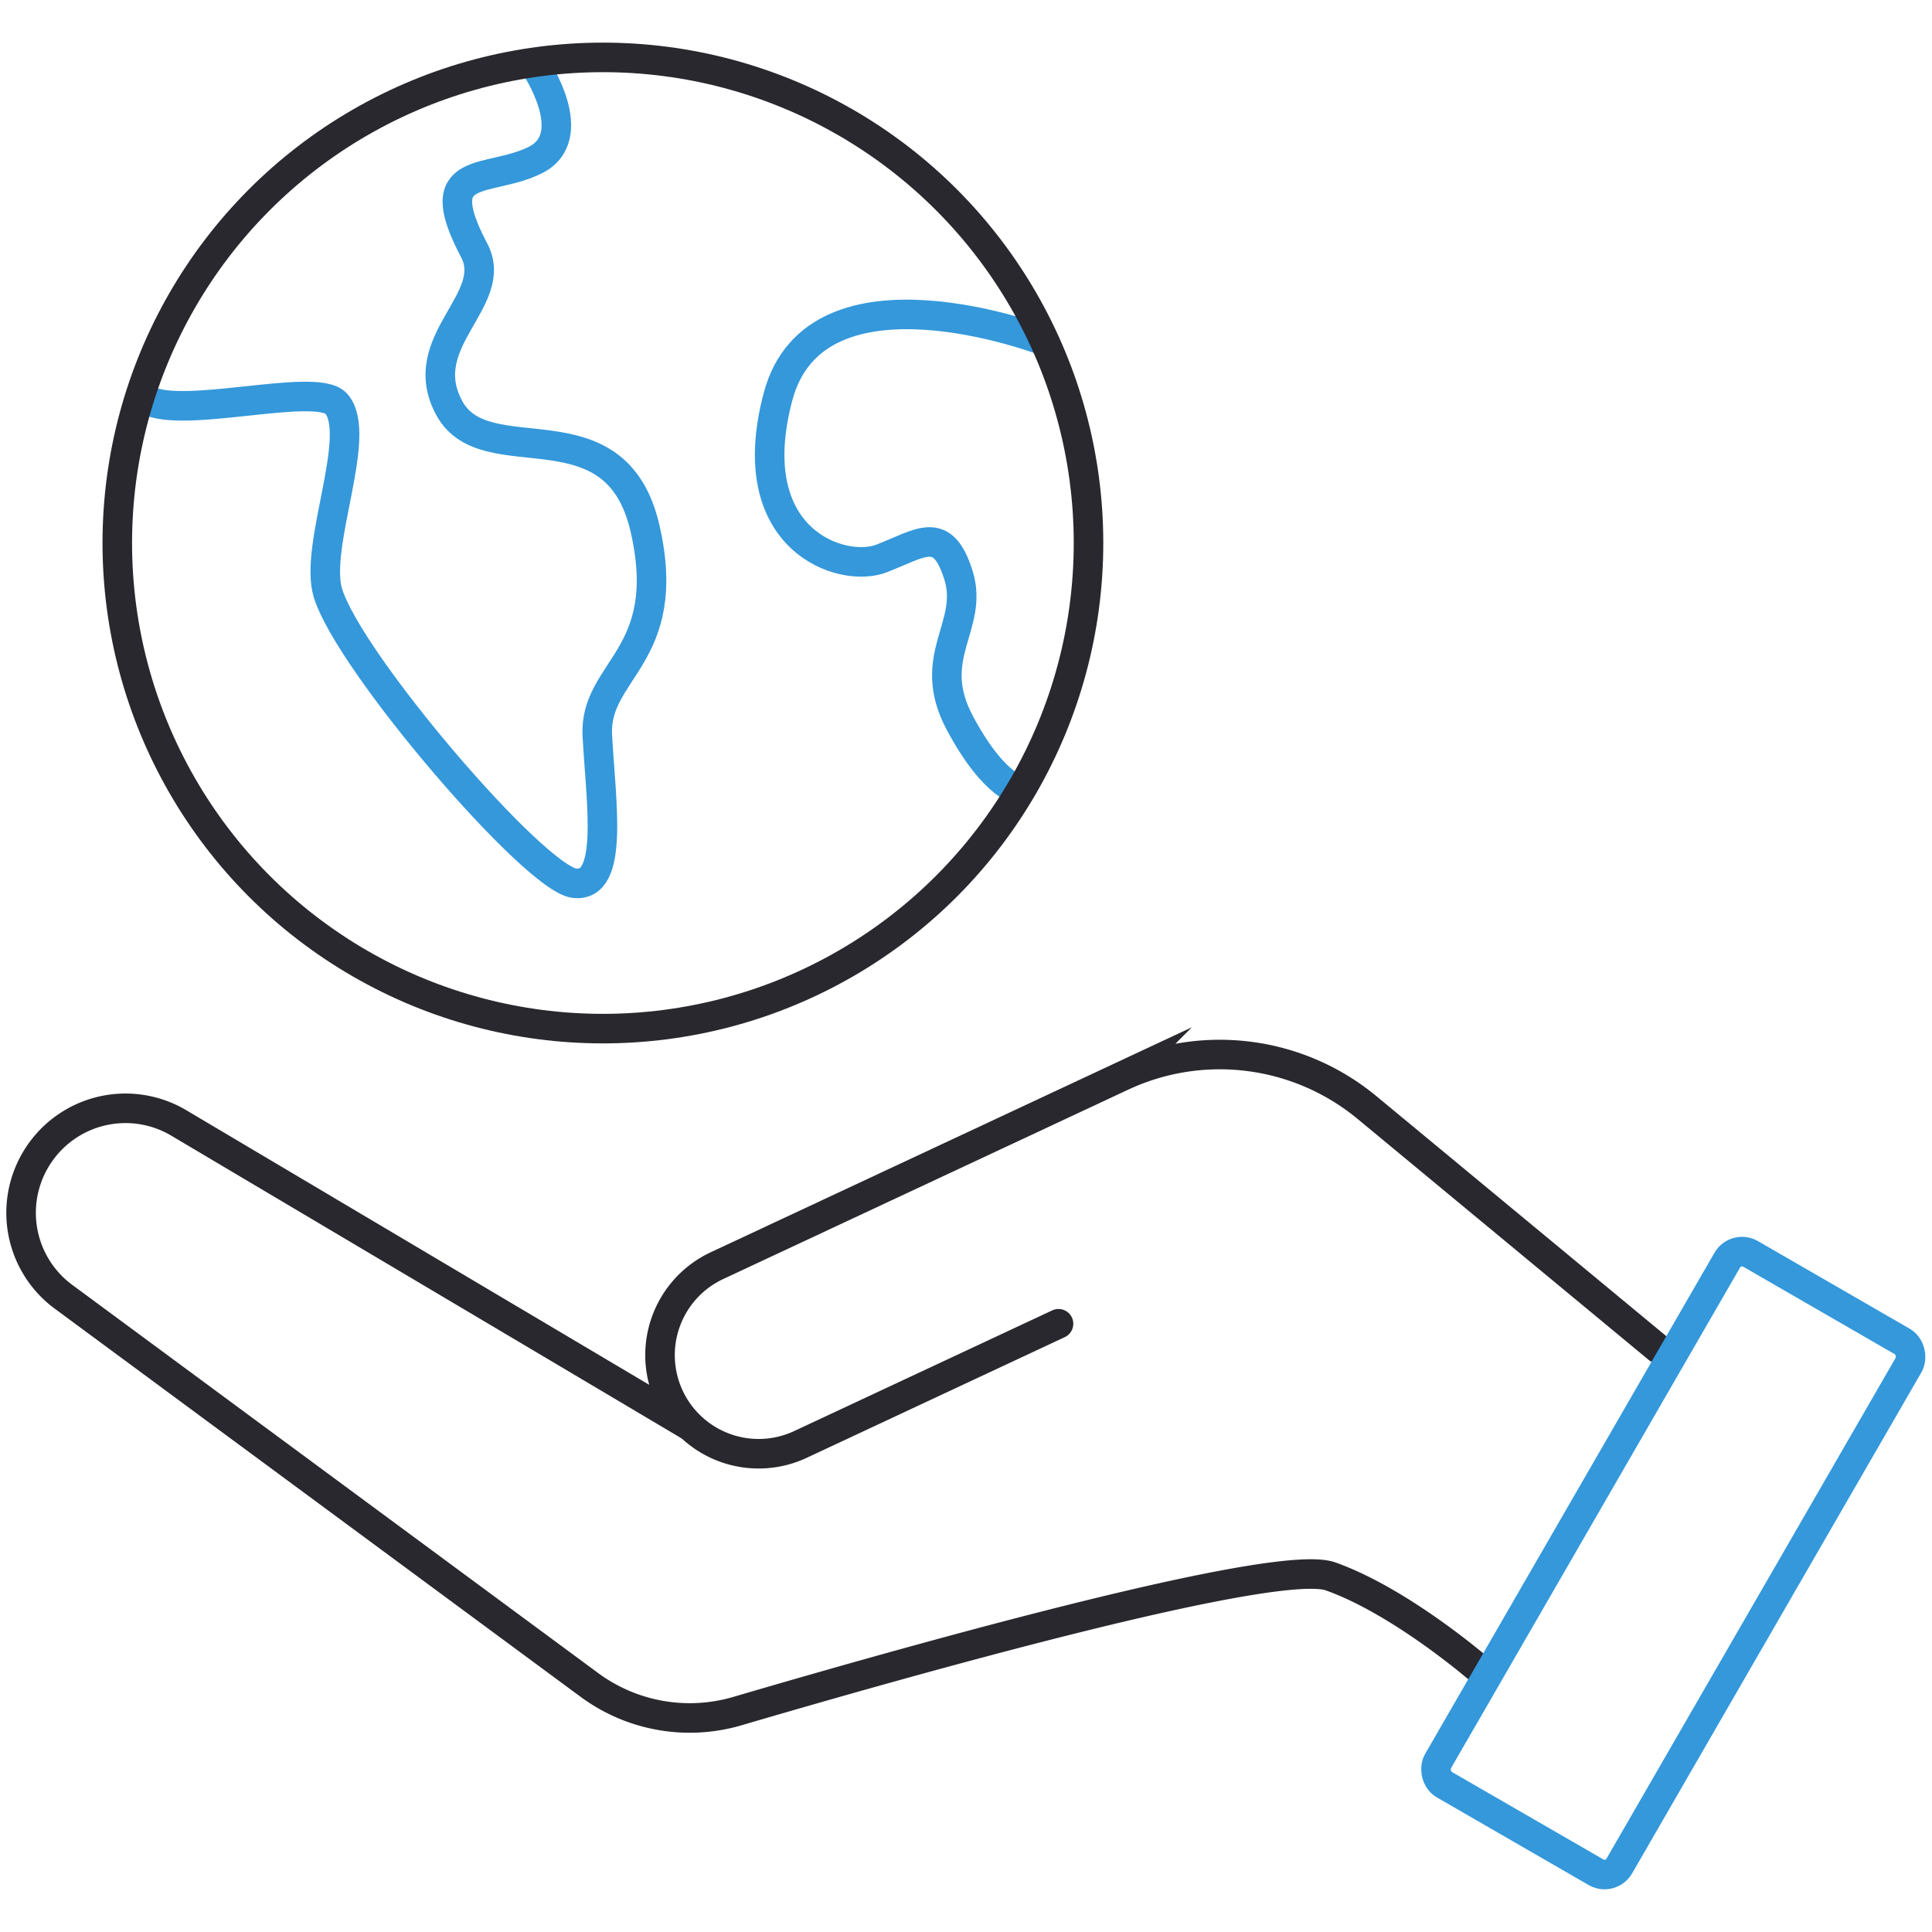
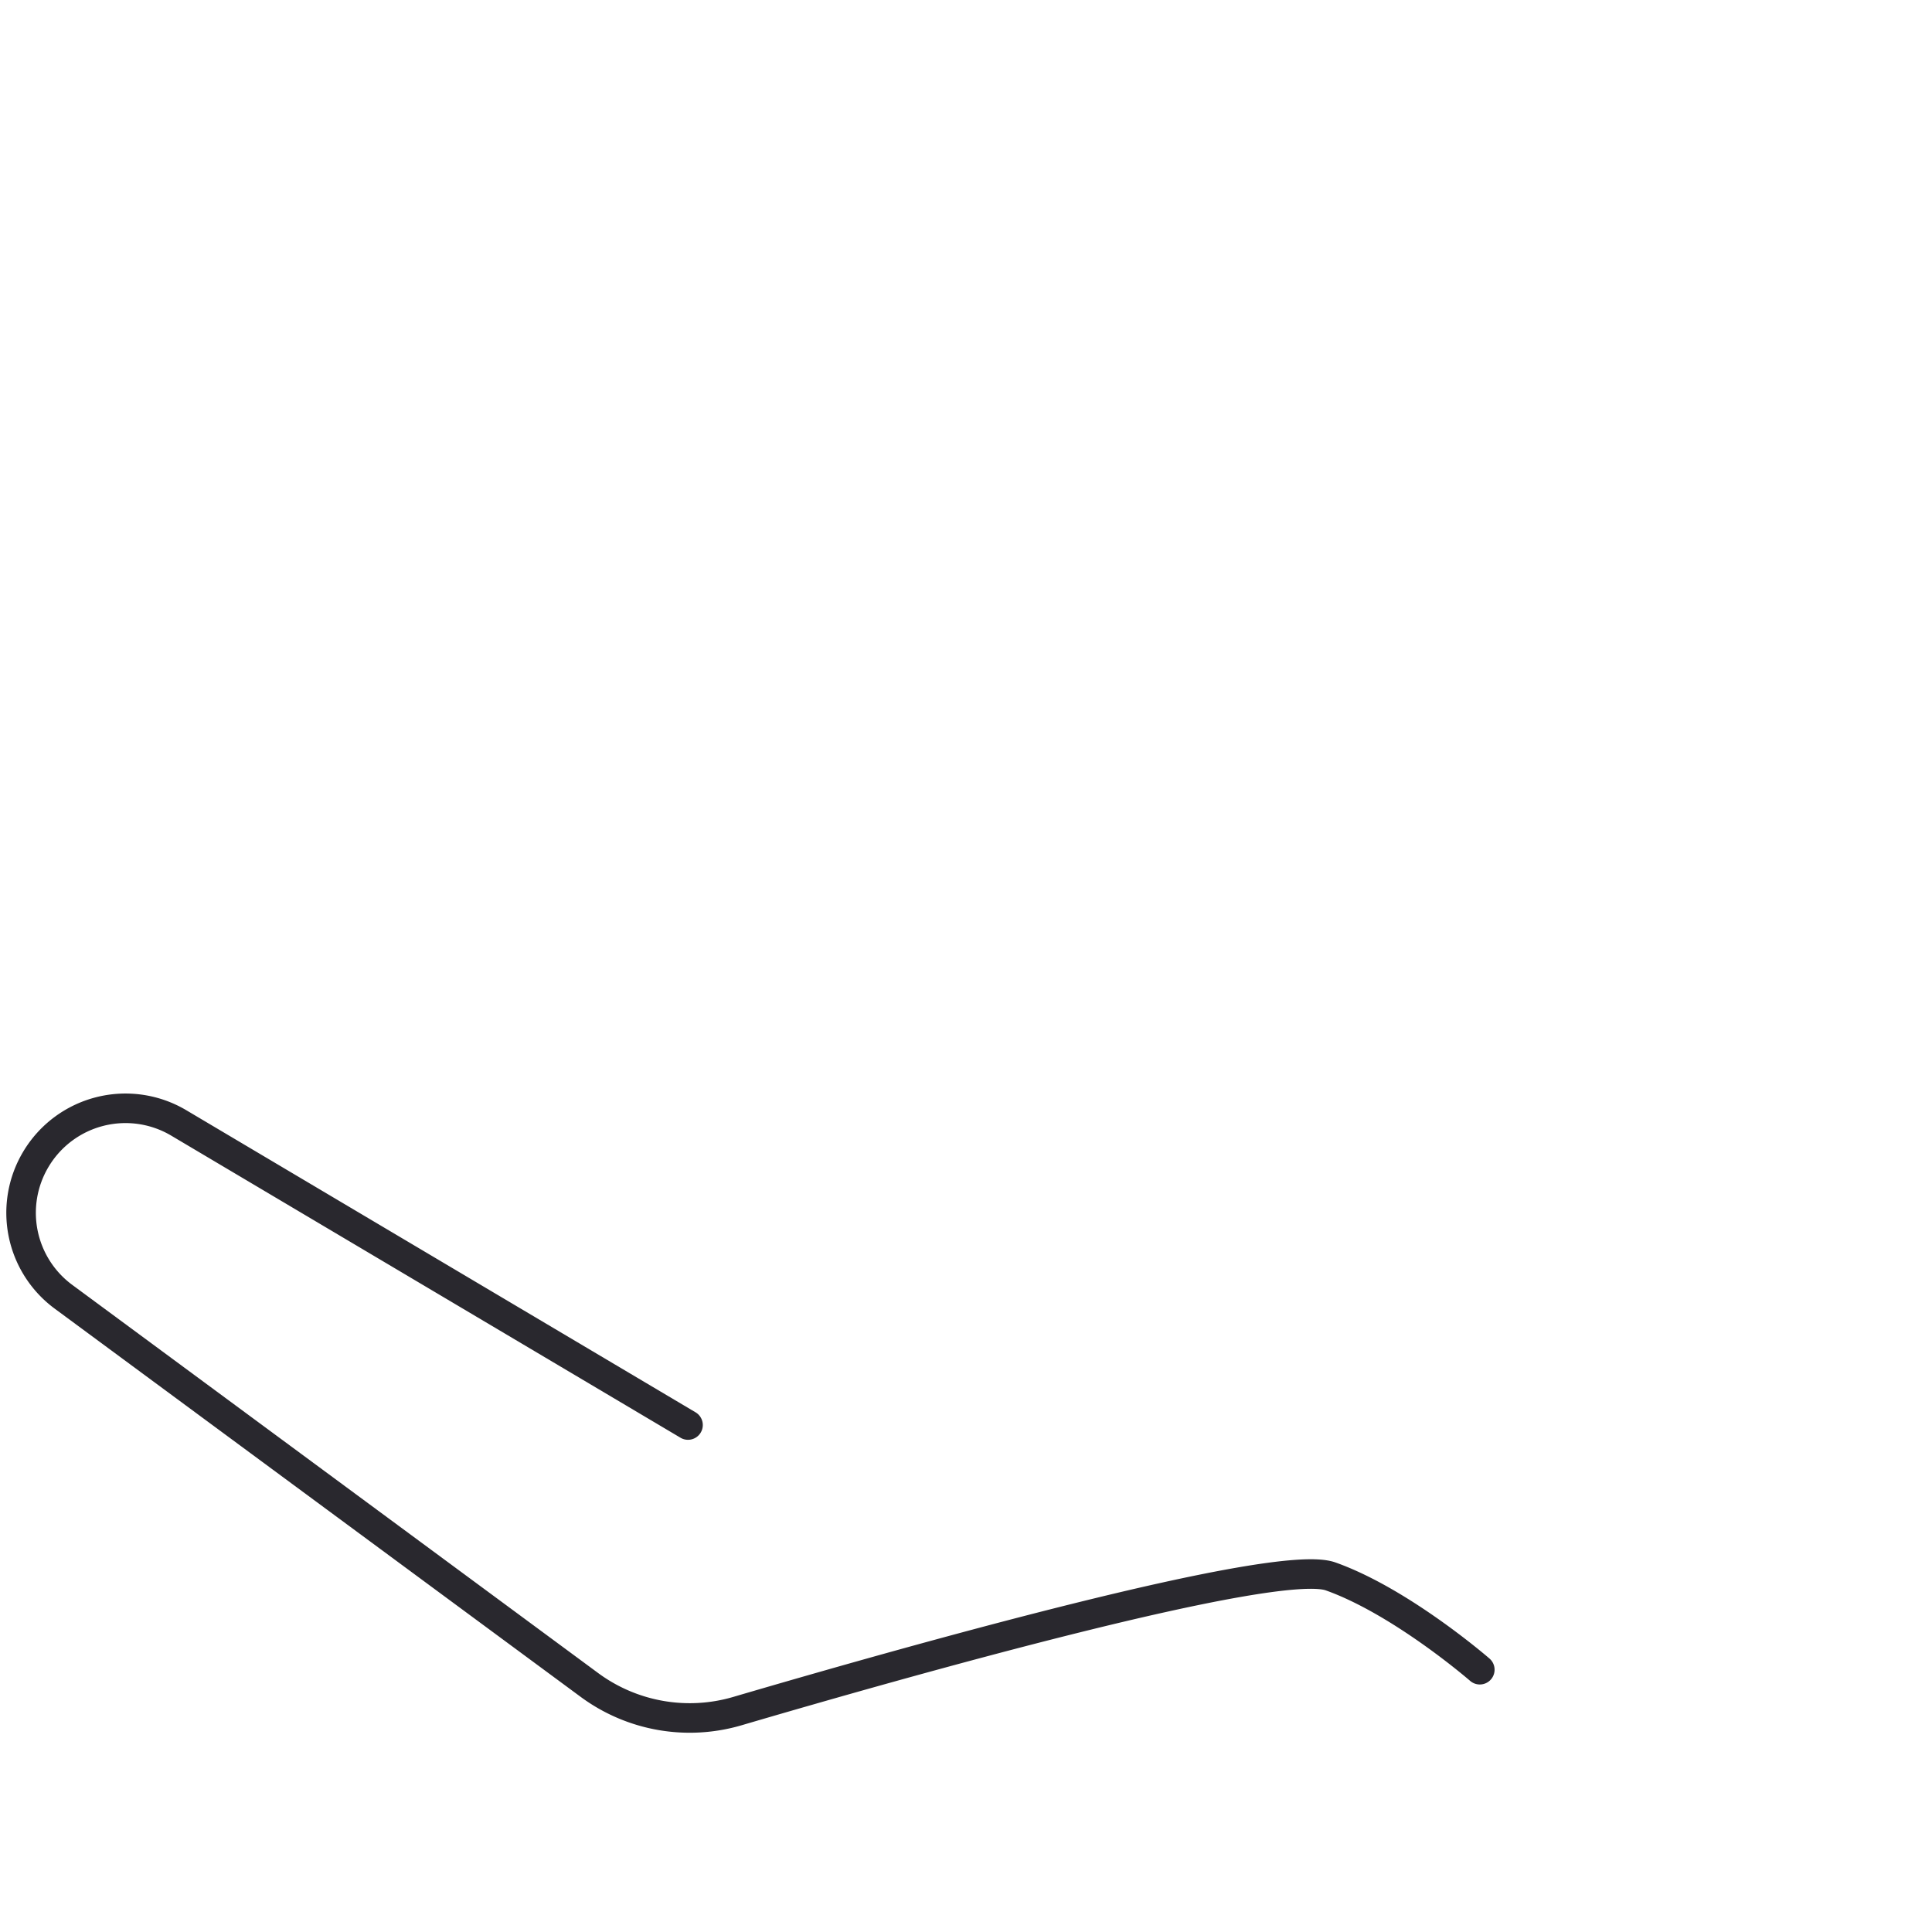
<svg xmlns="http://www.w3.org/2000/svg" viewBox="0 0 170 170">
  <g fill="none" stroke-miterlimit="10" stroke-width="2.6">
-     <path d="m47.11 5.83s4.15 6.17 0 8.25-9.5.17-5.39 7.94c2.33 4.41-5.4 8-2.18 13.9s14.63-.72 17.22 10.59-4.51 12.4-4.2 18.21 1.51 13.38-2 13-19.88-19.47-21.71-25.56c-1.25-4.16 3.15-13.94.73-16.65-1.82-2-14.32 1.66-16.92-.52" stroke="#3498db" />
-     <path d="m91.89 30s-20.08-7.71-23.43 4.9 5.61 15.6 9.11 14.24 5.37-3 6.77 1.48-3 7.16.12 13 5.48 6 5.48 6" stroke="#3498db" />
    <g stroke="#29282e">
-       <circle cx="53.05" cy="47.78" r="42.73" />
      <path d="m60.54 125.39-44.79-26.57a9.18 9.18 0 0 0 -12.59 3.18 9.18 9.18 0 0 0 2.42 12.1l46.28 34.16a14.87 14.87 0 0 0 13 2.31c14.64-4.3 47.4-13.57 52.22-11.86 6.24 2.22 13.13 8.21 13.13 8.21" stroke-linecap="round" />
-       <path d="m93.14 116.48-22.71 10.62a8.68 8.68 0 0 1 -11.54-4.19 8.69 8.69 0 0 1 4.19-11.54l35.65-16.67a20.32 20.32 0 0 1 21.5 2.71l25.67 21.25" stroke-linecap="round" />
    </g>
-     <rect height="53.92" rx="1.5" stroke="#3498db" stroke-linecap="round" transform="matrix(.866 .5 -.5 .866 88.5 -55.19)" width="18.43" x="138.02" y="110.58" />
  </g>
</svg>